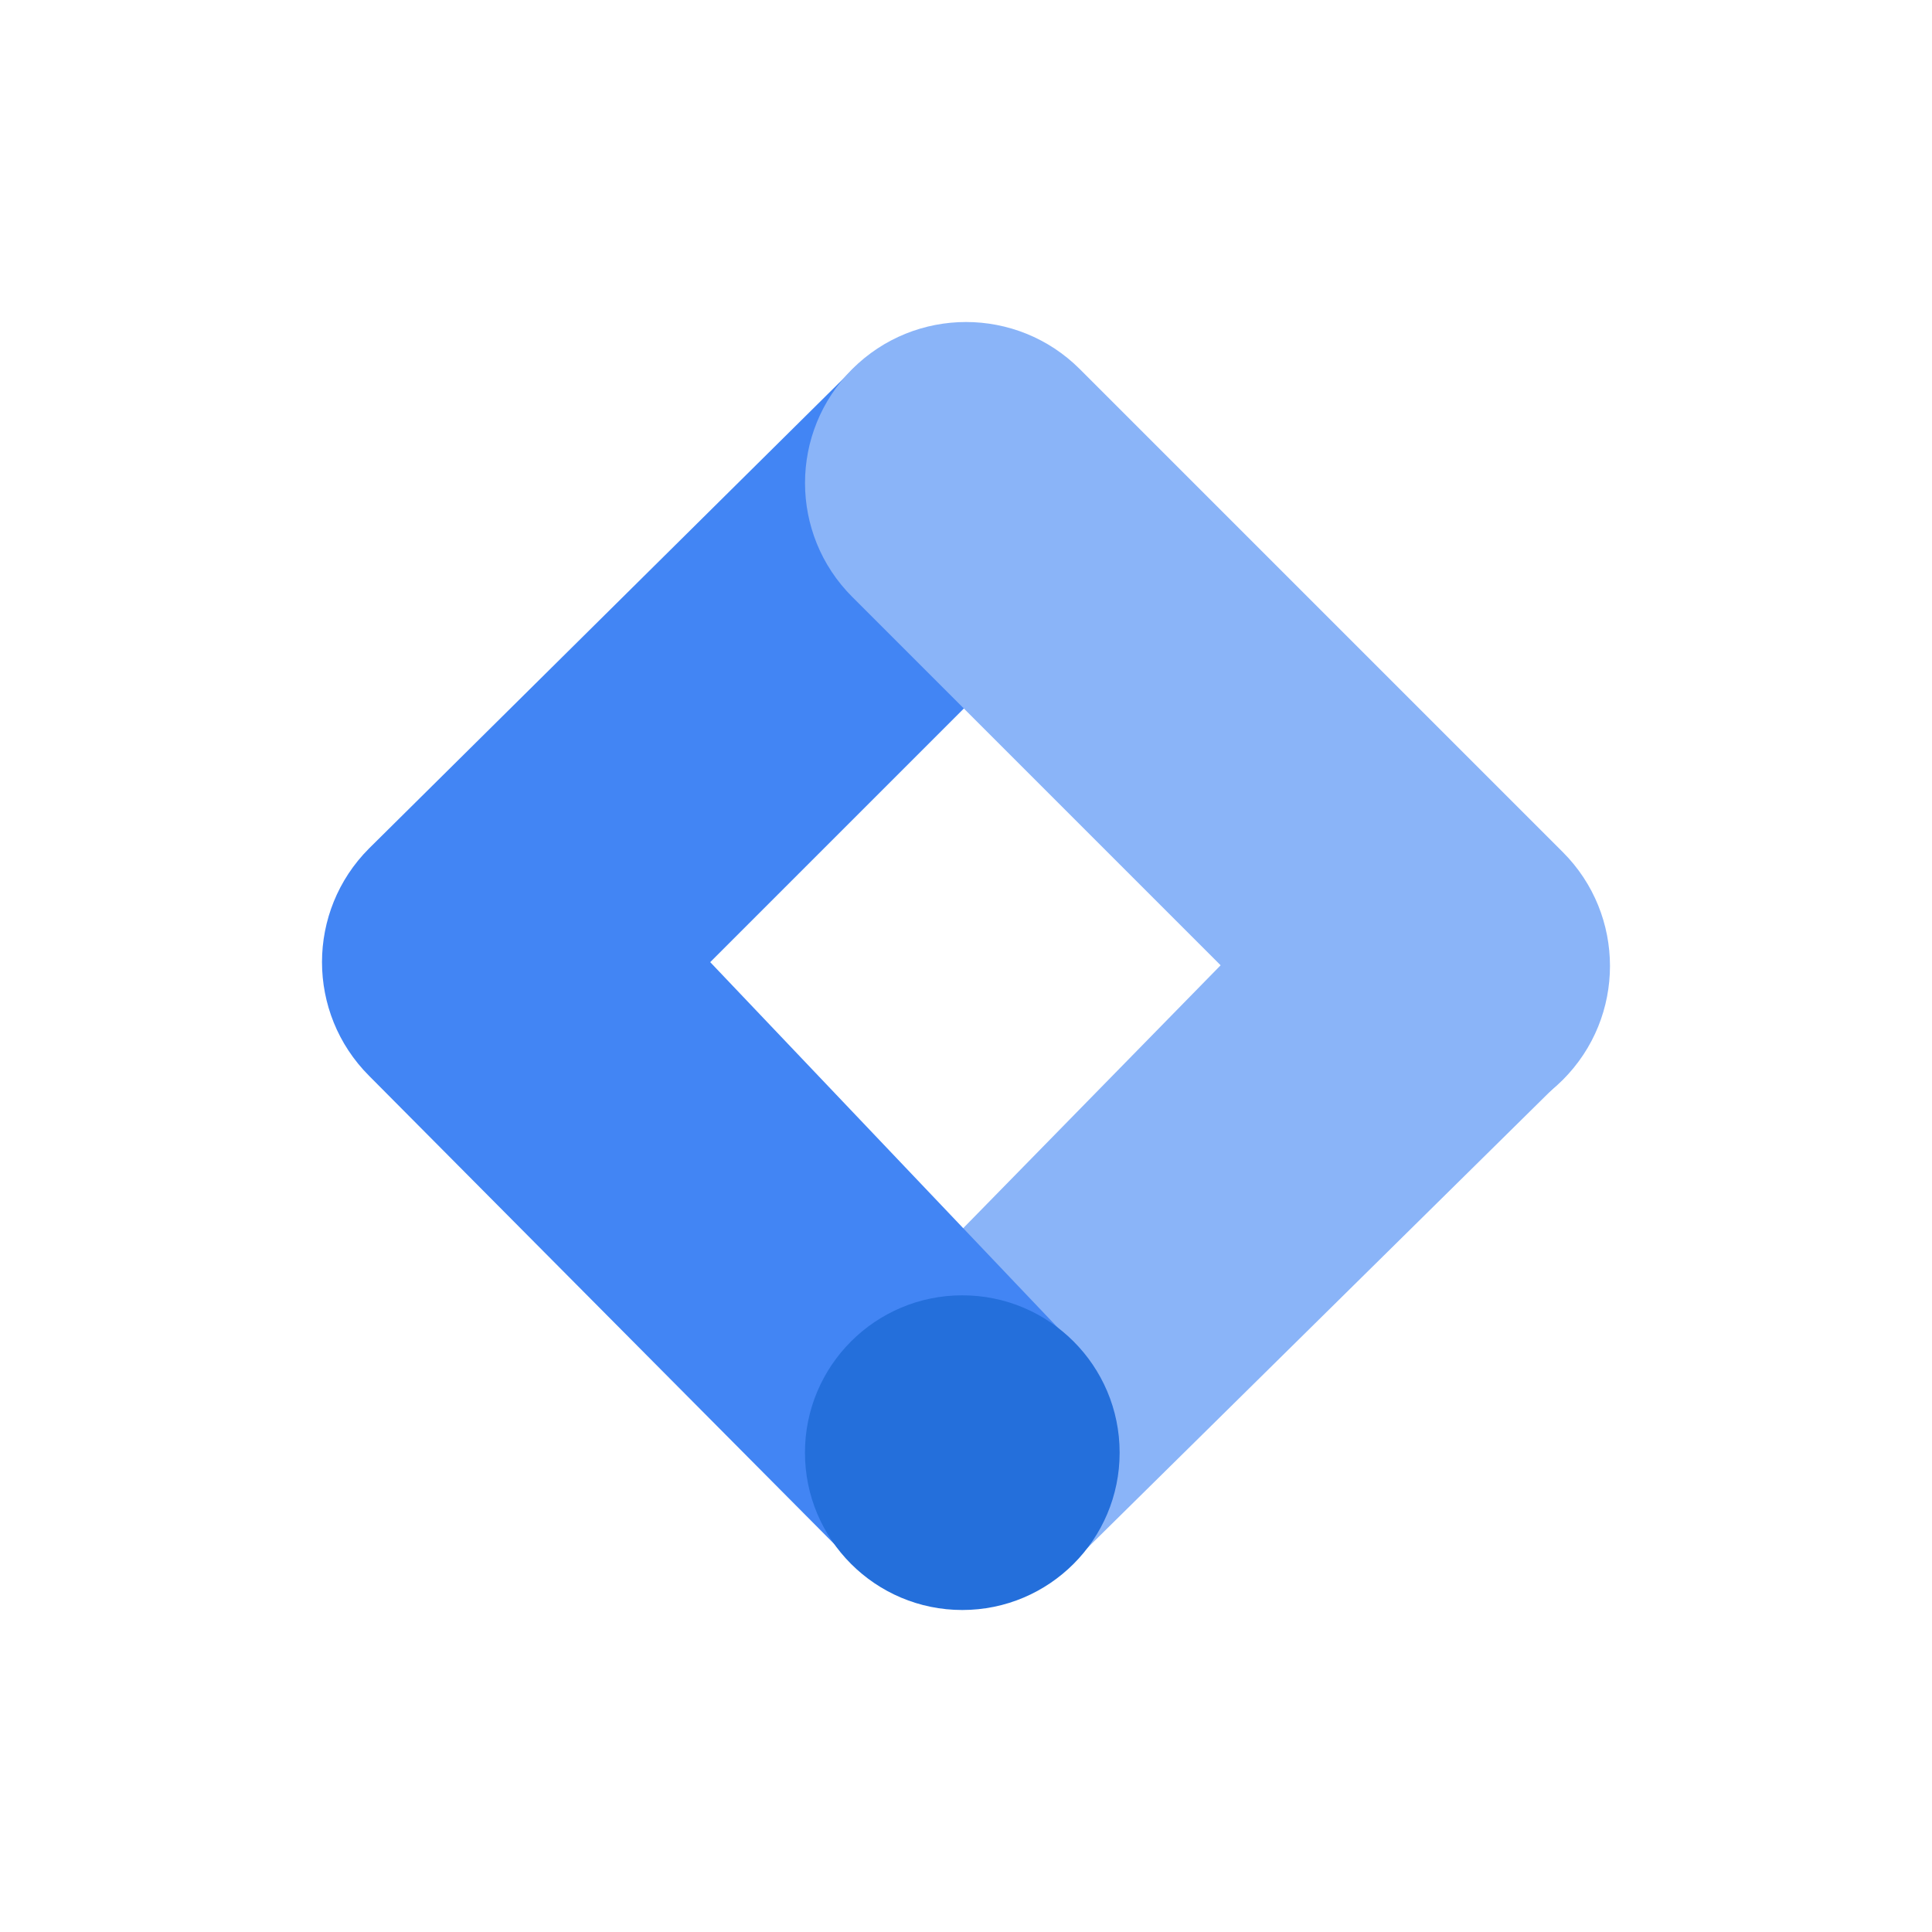
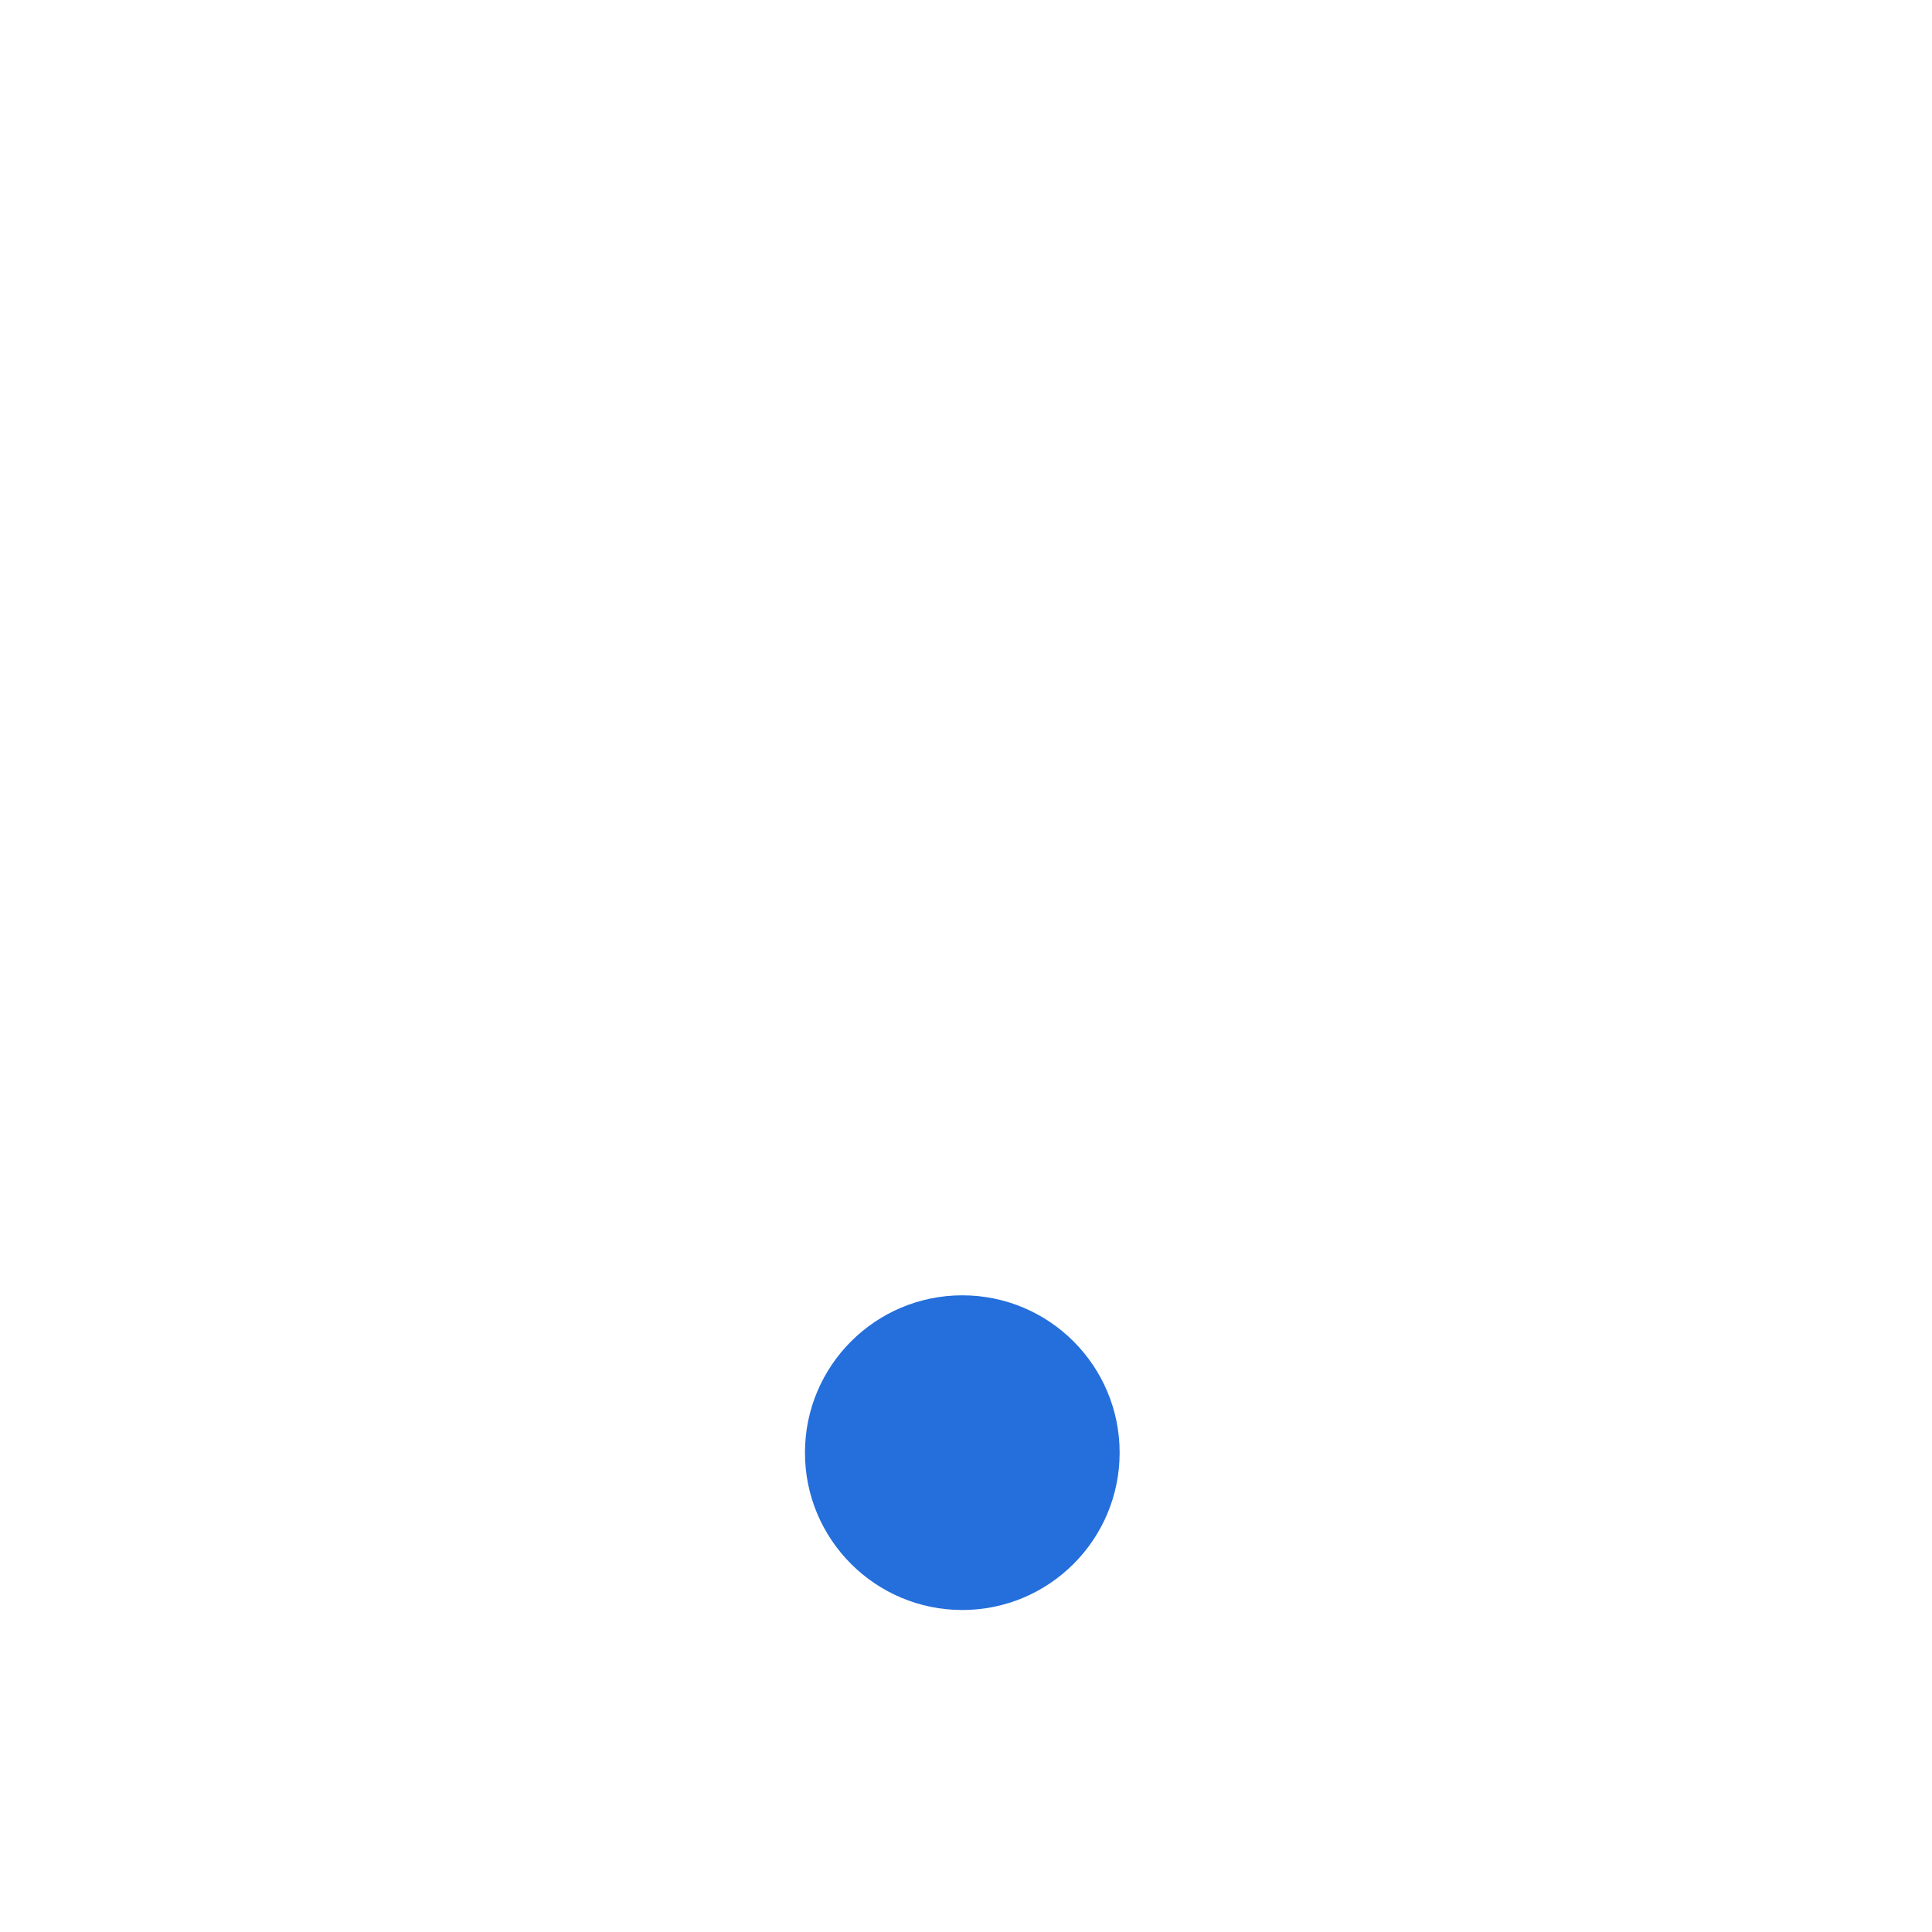
<svg xmlns="http://www.w3.org/2000/svg" width="48" height="48" viewBox="0 0 48 48" fill="none">
-   <path d="M26.783 38.689L21.229 33.273L33.157 21.091L38.908 26.727L26.783 38.689Z" fill="#8AB4F8" />
-   <path d="M26.807 14.742L21.272 9.091L9.17 21.078C7.61 22.639 7.61 25.168 9.17 26.729L21.09 38.727L26.727 33.455L17.645 23.904L26.807 14.742Z" fill="#4285F4" />
-   <path d="M38.828 21.171L26.828 9.171C25.267 7.61 22.734 7.61 21.172 9.171C19.61 10.733 19.61 13.266 21.172 14.828L33.172 26.828C34.734 28.389 37.266 28.389 38.828 26.828C40.39 25.266 40.39 22.733 38.828 21.171Z" fill="#8AB4F8" />
  <path d="M23.908 40C26.067 40 27.817 38.25 27.817 36.091C27.817 33.932 26.067 32.182 23.908 32.182C21.75 32.182 19.999 33.932 19.999 36.091C19.999 38.25 21.75 40 23.908 40Z" fill="#246FDB" />
</svg>